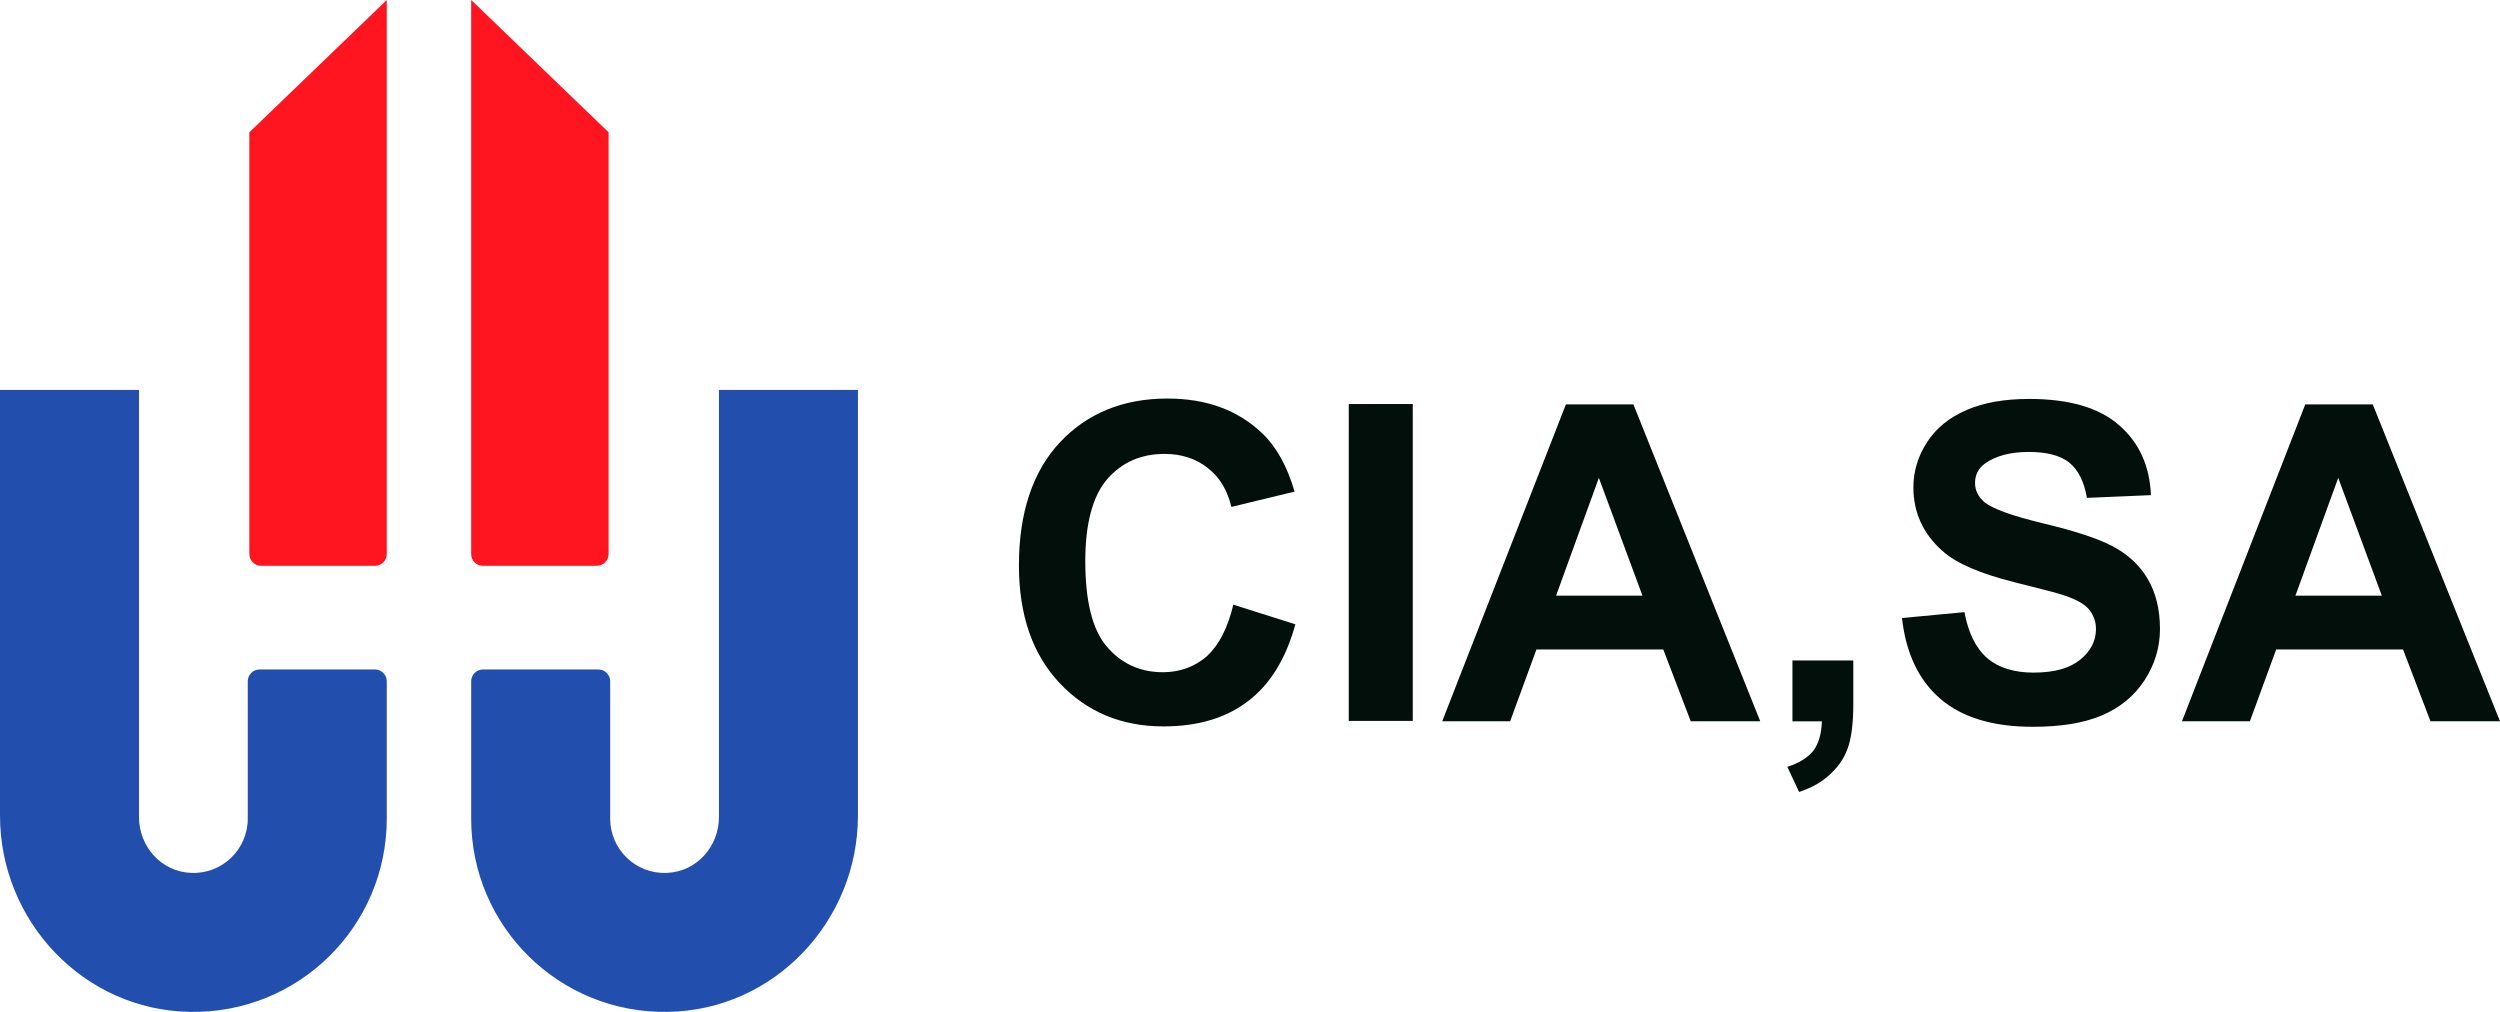
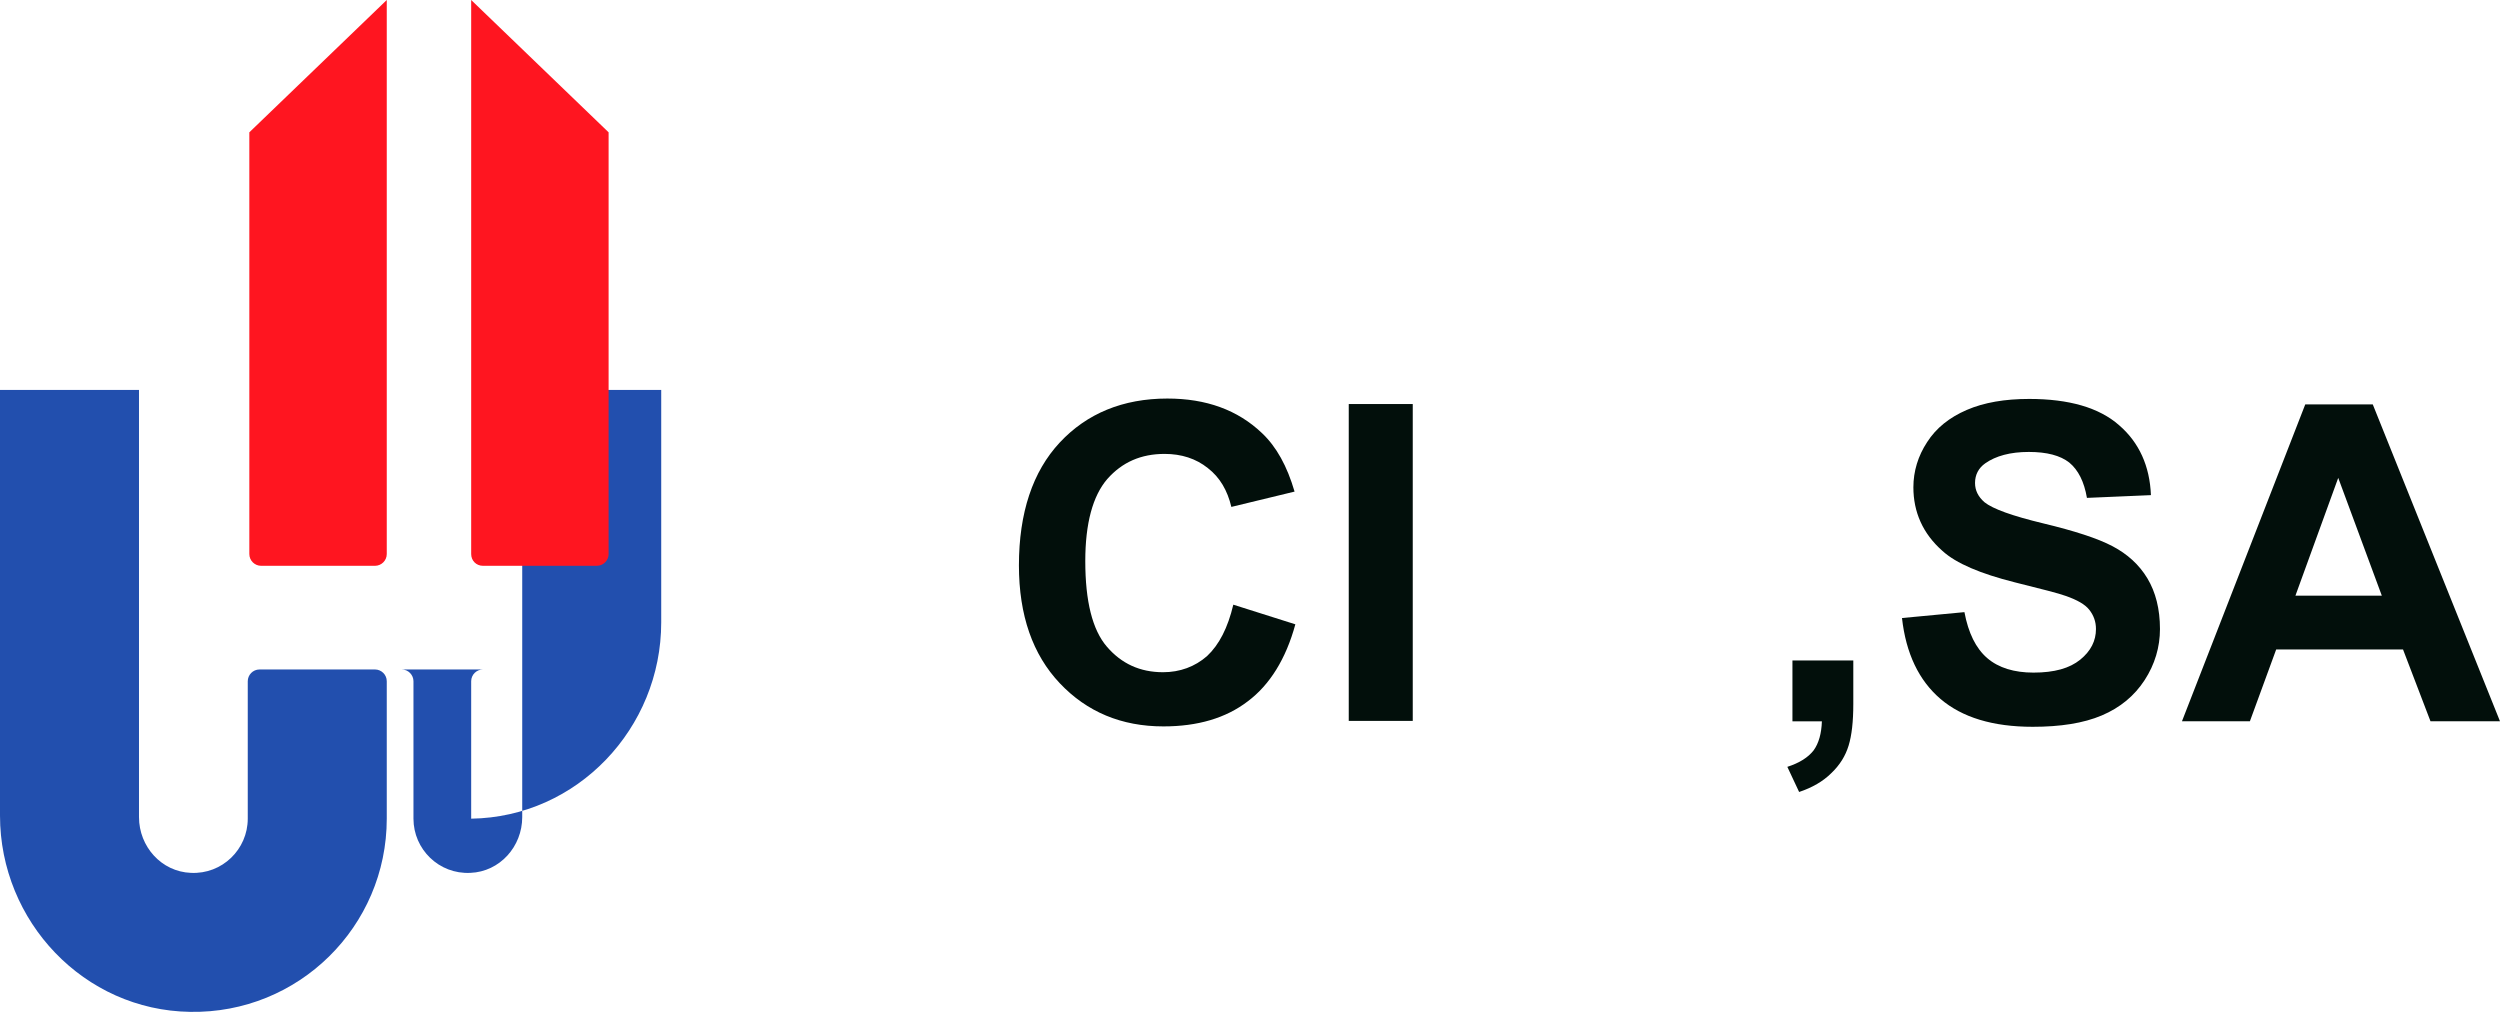
<svg xmlns="http://www.w3.org/2000/svg" xmlns:xlink="http://www.w3.org/1999/xlink" version="1.1" id="Capa_1" x="0px" y="0px" viewBox="0 0 636.7 257.8" style="enable-background:new 0 0 636.7 257.8;" xml:space="preserve">
  <style type="text/css">
	.st0{clip-path:url(#SVGID_2_);fill:#224FAE;}
	.st1{clip-path:url(#SVGID_2_);fill:#FF1520;}
	.st2{clip-path:url(#SVGID_2_);fill:#020F0B;}
</style>
  <g>
    <defs>
      <rect id="SVGID_1_" width="636.7" height="257.8" />
    </defs>
    <clipPath id="SVGID_2_">
      <use xlink:href="#SVGID_1_" style="overflow:visible;" />
    </clipPath>
    <path class="st0" d="M95.5,170.5c1.6,0,3,1.3,3,3v35c0,27.5-22.5,49.7-50.1,49.2c-27-0.4-48.4-23-48.4-50V99.3h35.4v108.8   c0,7.5,5.7,13.9,13.2,14.2c8,0.4,14.5-6,14.5-13.8v-35c0-1.6,1.3-3,3-3H95.5z" />
    <path class="st1" d="M95.5,144.1h-29c-1.6,0-3-1.3-3-3V33.7L98.5,0v141.1C98.5,142.8,97.1,144.1,95.5,144.1" />
-     <path class="st0" d="M123,170.5c-1.6,0-3,1.3-3,3v35c0,27.5,22.5,49.7,50.1,49.2c27-0.4,48.4-23,48.4-50V99.3h-35.4v108.8   c0,7.5-5.7,13.9-13.2,14.2c-8,0.4-14.5-6-14.5-13.8v-35c0-1.6-1.3-3-3-3H123z" />
+     <path class="st0" d="M123,170.5c-1.6,0-3,1.3-3,3v35c27-0.4,48.4-23,48.4-50V99.3h-35.4v108.8   c0,7.5-5.7,13.9-13.2,14.2c-8,0.4-14.5-6-14.5-13.8v-35c0-1.6-1.3-3-3-3H123z" />
    <path class="st1" d="M123,144.1h29c1.6,0,3-1.3,3-3V33.7L120,0v141.1C120,142.8,121.3,144.1,123,144.1" />
    <path class="st2" d="M314.1,154l15.8,5c-2.4,8.8-6.5,15.4-12.1,19.6c-5.6,4.3-12.8,6.4-21.5,6.4c-10.7,0-19.5-3.7-26.4-11   c-6.9-7.3-10.4-17.3-10.4-30c0-13.4,3.5-23.9,10.4-31.3c6.9-7.4,16.1-11.2,27.4-11.2c9.9,0,17.9,2.9,24.1,8.8   c3.7,3.5,6.4,8.4,8.3,14.9l-16.1,3.9c-1-4.2-2.9-7.5-6-9.9c-3-2.4-6.7-3.6-11-3.6c-6,0-10.8,2.1-14.6,6.4   c-3.7,4.3-5.6,11.3-5.6,20.9c0,10.2,1.8,17.5,5.5,21.8c3.7,4.3,8.4,6.5,14.3,6.5c4.3,0,8.1-1.4,11.2-4.1   C310.5,164.2,312.7,159.9,314.1,154" />
    <rect x="343.5" y="102.9" class="st2" width="16.3" height="80.7" />
-     <path class="st2" d="M448.3,183.7h-17.7l-7-18.3h-32.3l-6.7,18.3h-17.3l31.5-80.7H416L448.3,183.7z M418.3,151.7l-11.1-30l-10.9,30   H418.3z" />
    <path class="st2" d="M456.5,168.2H472v11.1c0,4.5-0.4,8-1.2,10.6c-0.8,2.6-2.2,4.9-4.4,7c-2.1,2.1-4.9,3.7-8.2,4.8l-3-6.4   c3.1-1,5.3-2.4,6.7-4.2c1.3-1.8,2-4.3,2.1-7.4h-7.5V168.2z" />
    <path class="st2" d="M484.4,157.4l15.9-1.5c1,5.3,2.9,9.2,5.8,11.7c2.9,2.5,6.9,3.7,11.8,3.7c5.3,0,9.2-1.1,11.9-3.3   c2.7-2.2,4-4.8,4-7.8c0-1.9-0.6-3.5-1.7-4.9s-3.1-2.5-5.9-3.5c-1.9-0.7-6.3-1.8-13.1-3.5c-8.7-2.2-14.9-4.8-18.4-8   c-5-4.4-7.4-9.9-7.4-16.2c0-4.1,1.2-8,3.5-11.5c2.3-3.6,5.7-6.3,10.1-8.2c4.4-1.9,9.7-2.8,15.9-2.8c10.1,0,17.8,2.2,22.9,6.7   c5.1,4.4,7.8,10.4,8.1,17.8l-16.3,0.7c-0.7-4.1-2.2-7.1-4.5-9c-2.3-1.8-5.7-2.7-10.3-2.7c-4.7,0-8.4,1-11.1,2.9   c-1.7,1.2-2.6,2.9-2.6,5c0,1.9,0.8,3.5,2.4,4.9c2.1,1.7,7.1,3.5,15,5.4c7.9,1.9,13.8,3.8,17.6,5.8c3.8,2,6.8,4.7,8.9,8.2   c2.1,3.5,3.2,7.8,3.2,12.9c0,4.6-1.3,9-3.9,13c-2.6,4-6.2,7-10.9,9c-4.7,2-10.6,2.9-17.6,2.9c-10.2,0-18-2.4-23.5-7.1   C488.7,173.3,485.4,166.4,484.4,157.4" />
    <path class="st2" d="M636.7,183.7h-17.7l-7-18.3h-32.3l-6.7,18.3h-17.3l31.4-80.7h17.2L636.7,183.7z M606.6,151.7l-11.1-30   l-10.9,30H606.6z" />
  </g>
</svg>